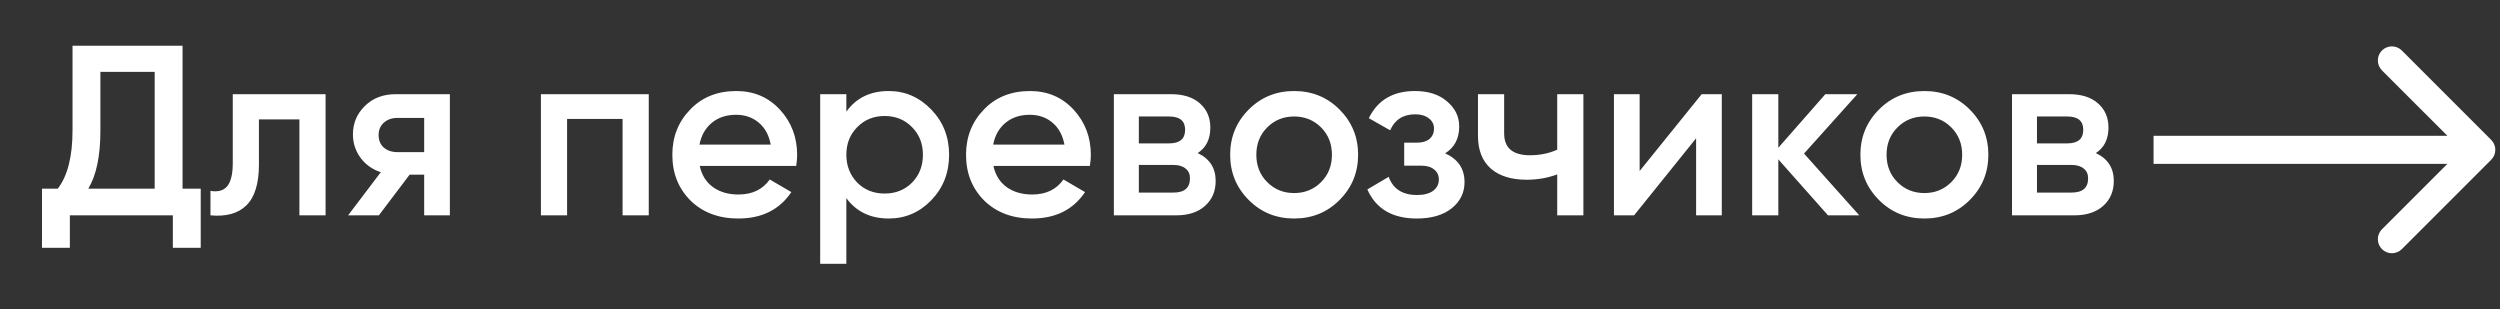
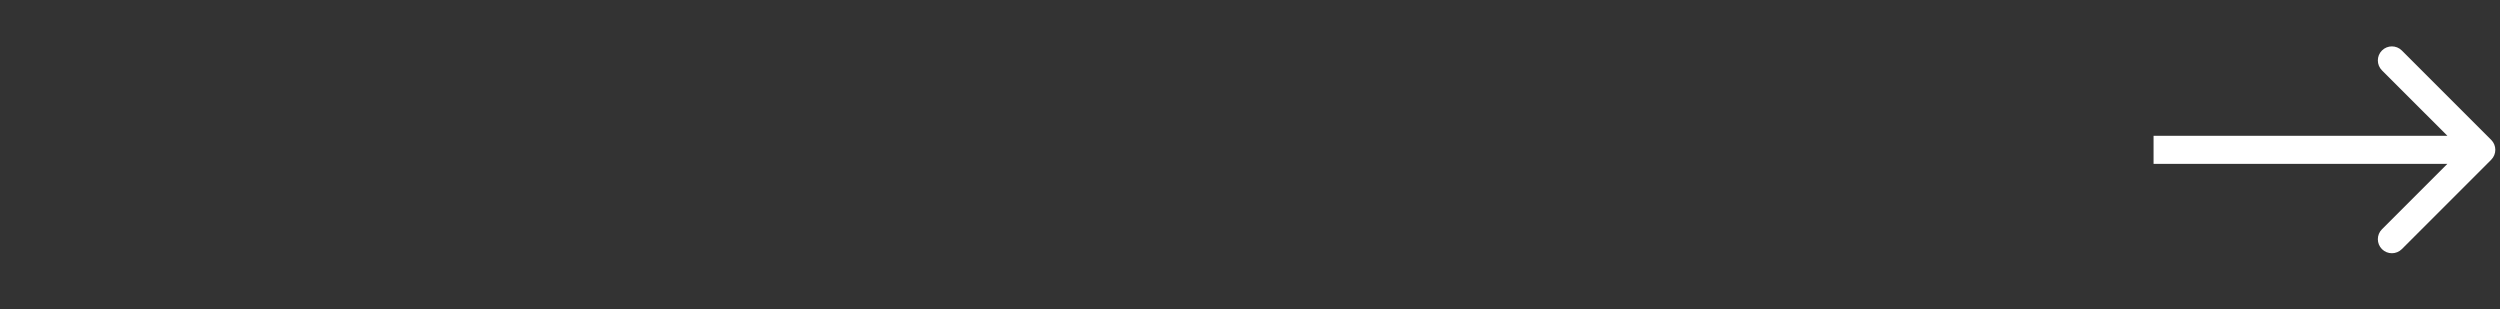
<svg xmlns="http://www.w3.org/2000/svg" width="267" height="33" viewBox="0 0 267 33" fill="none">
  <rect x="0" y="0" width="267" height="33" fill="#333333" stroke="none" />
-   <path d="M19.496 4.882V20.153H21.437V26.468H18.461V23H7.461V26.468H4.484V20.153H6.167C7.219 18.79 7.746 16.711 7.746 13.915V4.882H19.496ZM9.428 20.153H16.52V7.678H10.722V13.967C10.722 16.659 10.291 18.721 9.428 20.153ZM24.859 10.059H34.772V23H31.977V12.751H27.654V17.565C27.654 19.584 27.214 21.033 26.334 21.913C25.454 22.793 24.169 23.155 22.478 23V20.386C23.271 20.524 23.867 20.36 24.264 19.894C24.66 19.411 24.859 18.591 24.859 17.435V10.059ZM42.274 10.059H48.046V23H45.302V18.652H43.749L40.462 23H37.175L40.669 18.393C39.772 18.1 39.047 17.582 38.495 16.84C37.96 16.098 37.693 15.27 37.693 14.355C37.693 13.165 38.115 12.155 38.961 11.327C39.806 10.482 40.911 10.059 42.274 10.059ZM42.429 16.245H45.302V12.595H42.429C41.843 12.595 41.359 12.768 40.98 13.113C40.617 13.441 40.436 13.881 40.436 14.433C40.436 14.985 40.617 15.425 40.98 15.753C41.359 16.081 41.843 16.245 42.429 16.245ZM57.77 10.059H69.287V23H66.492V12.699H60.565V23H57.77V10.059ZM85.032 17.72H74.731C74.938 18.686 75.403 19.437 76.128 19.972C76.87 20.507 77.785 20.774 78.872 20.774C80.338 20.774 81.451 20.239 82.211 19.169L84.514 20.515C83.254 22.396 81.365 23.337 78.846 23.337C76.758 23.337 75.058 22.698 73.747 21.421C72.453 20.127 71.806 18.497 71.806 16.529C71.806 14.614 72.444 13.001 73.721 11.689C74.981 10.378 76.62 9.722 78.639 9.722C80.52 9.722 82.073 10.387 83.298 11.715C84.523 13.044 85.135 14.657 85.135 16.555C85.135 16.9 85.101 17.289 85.032 17.72ZM74.705 15.442H82.314C82.124 14.424 81.693 13.639 81.02 13.087C80.364 12.535 79.562 12.259 78.613 12.259C77.578 12.259 76.715 12.543 76.025 13.113C75.335 13.682 74.894 14.459 74.705 15.442ZM94.92 9.722C96.68 9.722 98.198 10.387 99.475 11.715C100.735 13.027 101.364 14.631 101.364 16.529C101.364 18.445 100.735 20.058 99.475 21.369C98.215 22.681 96.697 23.337 94.92 23.337C92.97 23.337 91.46 22.612 90.39 21.162V28.177H87.595V10.059H90.39V11.922C91.443 10.456 92.953 9.722 94.92 9.722ZM91.555 19.506C92.331 20.282 93.306 20.671 94.48 20.671C95.653 20.671 96.628 20.282 97.404 19.506C98.181 18.712 98.569 17.72 98.569 16.529C98.569 15.339 98.181 14.355 97.404 13.579C96.628 12.785 95.653 12.388 94.48 12.388C93.306 12.388 92.331 12.785 91.555 13.579C90.778 14.355 90.39 15.339 90.39 16.529C90.39 17.703 90.778 18.695 91.555 19.506ZM116.399 17.72H106.098C106.305 18.686 106.771 19.437 107.495 19.972C108.237 20.507 109.152 20.774 110.239 20.774C111.706 20.774 112.819 20.239 113.578 19.169L115.881 20.515C114.622 22.396 112.732 23.337 110.213 23.337C108.125 23.337 106.426 22.698 105.114 21.421C103.82 20.127 103.173 18.497 103.173 16.529C103.173 14.614 103.811 13.001 105.088 11.689C106.348 10.378 107.987 9.722 110.006 9.722C111.887 9.722 113.44 10.387 114.665 11.715C115.89 13.044 116.502 14.657 116.502 16.555C116.502 16.9 116.468 17.289 116.399 17.72ZM106.072 15.442H113.681C113.491 14.424 113.06 13.639 112.387 13.087C111.731 12.535 110.929 12.259 109.98 12.259C108.945 12.259 108.082 12.543 107.392 13.113C106.702 13.682 106.262 14.459 106.072 15.442ZM127.917 16.348C129.194 16.952 129.833 17.944 129.833 19.325C129.833 20.429 129.453 21.318 128.694 21.991C127.952 22.663 126.917 23 125.588 23H118.962V10.059H125.07C126.382 10.059 127.408 10.387 128.15 11.042C128.892 11.698 129.263 12.561 129.263 13.631C129.263 14.856 128.815 15.762 127.917 16.348ZM124.863 12.44H121.628V15.313H124.863C126.002 15.313 126.571 14.83 126.571 13.864C126.571 12.915 126.002 12.44 124.863 12.44ZM121.628 20.567H125.329C126.502 20.567 127.089 20.058 127.089 19.04C127.089 18.591 126.934 18.246 126.623 18.005C126.313 17.746 125.881 17.616 125.329 17.616H121.628V20.567ZM143.054 21.369C141.742 22.681 140.129 23.337 138.214 23.337C136.298 23.337 134.685 22.681 133.374 21.369C132.045 20.041 131.381 18.427 131.381 16.529C131.381 14.631 132.045 13.018 133.374 11.689C134.685 10.378 136.298 9.722 138.214 9.722C140.129 9.722 141.742 10.378 143.054 11.689C144.382 13.018 145.047 14.631 145.047 16.529C145.047 18.427 144.382 20.041 143.054 21.369ZM134.176 16.529C134.176 17.703 134.564 18.678 135.341 19.454C136.117 20.231 137.075 20.619 138.214 20.619C139.353 20.619 140.31 20.231 141.087 19.454C141.863 18.678 142.251 17.703 142.251 16.529C142.251 15.356 141.863 14.381 141.087 13.605C140.31 12.828 139.353 12.44 138.214 12.44C137.075 12.44 136.117 12.828 135.341 13.605C134.564 14.381 134.176 15.356 134.176 16.529ZM154.342 16.374C155.722 16.995 156.412 18.022 156.412 19.454C156.412 20.576 155.955 21.508 155.04 22.249C154.126 22.974 152.884 23.337 151.313 23.337C148.708 23.337 146.948 22.301 146.033 20.231L148.311 18.885C148.777 20.179 149.786 20.826 151.339 20.826C152.064 20.826 152.633 20.679 153.048 20.386C153.462 20.075 153.669 19.67 153.669 19.169C153.669 18.721 153.505 18.367 153.177 18.108C152.849 17.832 152.392 17.694 151.805 17.694H149.968V15.235H151.339C151.909 15.235 152.349 15.106 152.659 14.847C152.987 14.571 153.151 14.2 153.151 13.734C153.151 13.286 152.97 12.923 152.608 12.647C152.245 12.354 151.762 12.207 151.158 12.207C149.864 12.207 148.967 12.777 148.466 13.915L146.189 12.621C147.138 10.689 148.777 9.722 151.106 9.722C152.556 9.722 153.703 10.093 154.549 10.835C155.411 11.56 155.843 12.449 155.843 13.501C155.843 14.795 155.342 15.753 154.342 16.374ZM166.311 15.986V10.059H169.106V23H166.311V18.626C165.293 19.006 164.206 19.195 163.05 19.195C161.411 19.195 160.134 18.798 159.219 18.005C158.305 17.194 157.847 16.029 157.847 14.511V10.059H160.643V14.252C160.643 15.805 161.566 16.581 163.412 16.581C164.465 16.581 165.431 16.383 166.311 15.986ZM175.113 18.264L181.739 10.059H183.887V23H181.144V14.769L174.518 23H172.37V10.059H175.113V18.264ZM192.67 16.4L198.571 23H195.232L189.926 17.021V23H187.131V10.059H189.926V15.779L194.947 10.059H198.364L192.67 16.4ZM210.363 21.369C209.052 22.681 207.438 23.337 205.523 23.337C203.608 23.337 201.994 22.681 200.683 21.369C199.354 20.041 198.69 18.427 198.69 16.529C198.69 14.631 199.354 13.018 200.683 11.689C201.994 10.378 203.608 9.722 205.523 9.722C207.438 9.722 209.052 10.378 210.363 11.689C211.692 13.018 212.356 14.631 212.356 16.529C212.356 18.427 211.692 20.041 210.363 21.369ZM201.485 16.529C201.485 17.703 201.874 18.678 202.65 19.454C203.427 20.231 204.384 20.619 205.523 20.619C206.662 20.619 207.619 20.231 208.396 19.454C209.172 18.678 209.561 17.703 209.561 16.529C209.561 15.356 209.172 14.381 208.396 13.605C207.619 12.828 206.662 12.44 205.523 12.44C204.384 12.44 203.427 12.828 202.65 13.605C201.874 14.381 201.485 15.356 201.485 16.529ZM223.839 16.348C225.116 16.952 225.754 17.944 225.754 19.325C225.754 20.429 225.374 21.318 224.615 21.991C223.873 22.663 222.838 23 221.509 23H214.883V10.059H220.992C222.303 10.059 223.33 10.387 224.072 11.042C224.814 11.698 225.185 12.561 225.185 13.631C225.185 14.856 224.736 15.762 223.839 16.348ZM220.785 12.44H217.549V15.313H220.785C221.923 15.313 222.493 14.83 222.493 13.864C222.493 12.915 221.923 12.44 220.785 12.44ZM217.549 20.567H221.251C222.424 20.567 223.011 20.058 223.011 19.04C223.011 18.591 222.855 18.246 222.545 18.005C222.234 17.746 221.803 17.616 221.251 17.616H217.549V20.567Z" fill="white" />
  <path d="M266.061 17.061C266.646 16.475 266.646 15.525 266.061 14.939L256.515 5.393C255.929 4.808 254.979 4.808 254.393 5.393C253.808 5.979 253.808 6.929 254.393 7.515L262.879 16L254.393 24.485C253.808 25.071 253.808 26.021 254.393 26.607C254.979 27.192 255.929 27.192 256.515 26.607L266.061 17.061ZM230 17.5H265V14.5H230V17.5Z" fill="white" />
</svg>